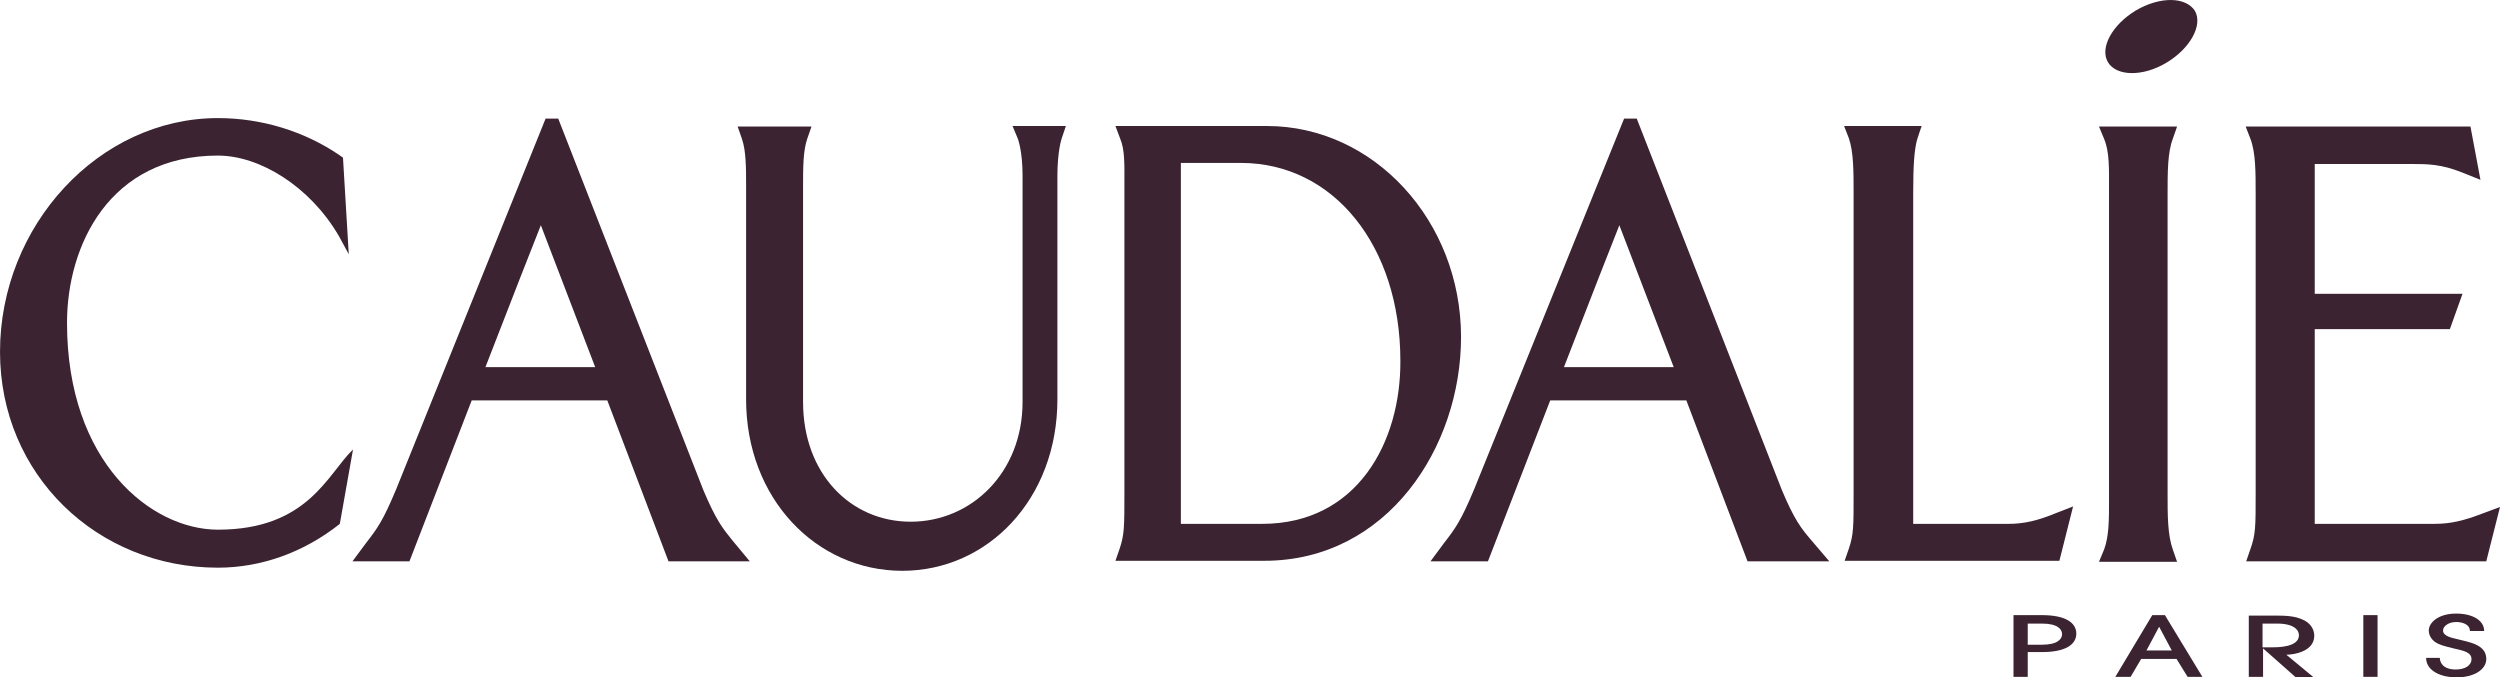
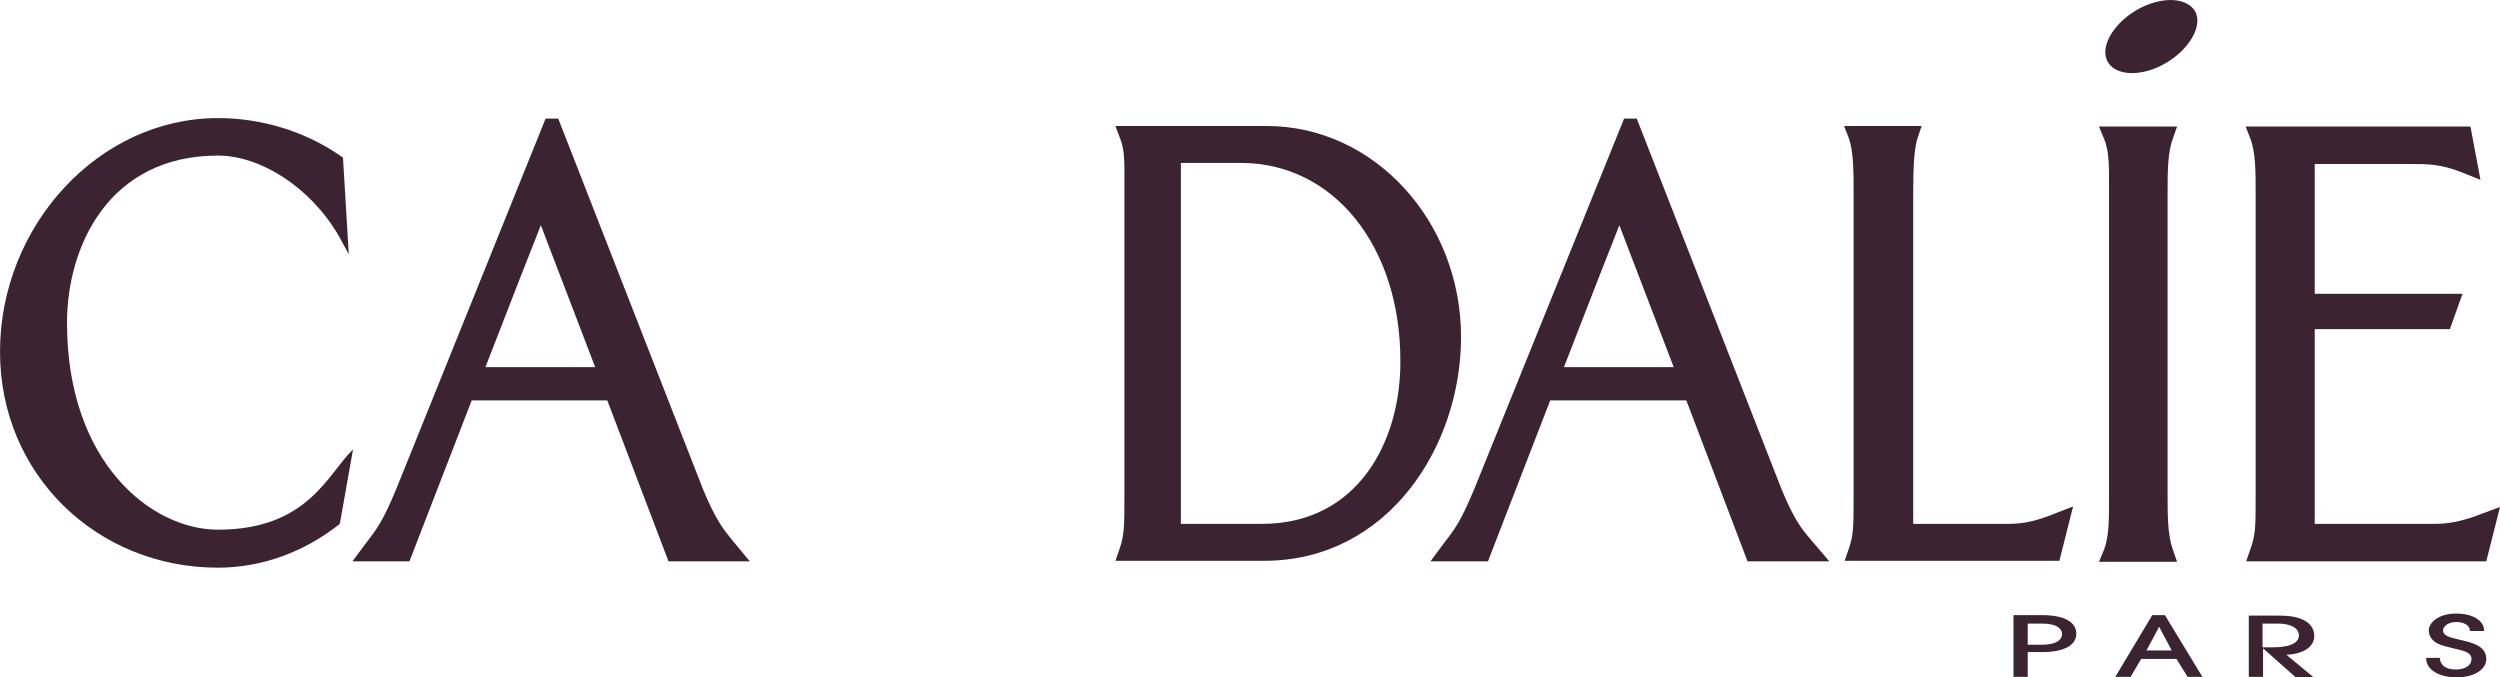
<svg xmlns="http://www.w3.org/2000/svg" version="1.1" id="Calque_1" x="0px" y="0px" width="155px" height="41.999px" viewBox="-31.5 31 155 41.999" enable-background="new -31.5 31 155 41.999" xml:space="preserve">
  <g>
    <g>
      <polygon fill="none" points="101.58,71.329 103.15,71.329 102.366,69.858   " />
      <path fill="none" d="M111.035,70.381c0-0.327-0.327-0.719-1.341-0.719h-0.916v1.471h0.589    C109.727,71.133,111.035,71.133,111.035,70.381z" />
      <path fill="none" d="M95.103,69.662h-0.884v1.31h0.884c0.982,0,1.245-0.361,1.245-0.654    C96.348,70.021,96.085,69.662,95.103,69.662z" />
      <path fill="none" d="M45.443,41.102h-3.729v22.377h5.037c5.922,0,8.604-5.103,8.572-10.107    C55.323,46.238,51.169,41.102,45.443,41.102z" />
      <path fill="#3B2331" d="M95.103,69.138h-1.766v3.827h0.882v-1.536h0.884c1.441,0,2.128-0.457,2.128-1.146    C97.23,69.597,96.544,69.138,95.103,69.138z M95.103,70.972h-0.884v-1.31h0.884c0.982,0,1.245,0.359,1.245,0.655    C96.348,70.61,96.085,70.972,95.103,70.972z" />
      <path fill="#3B2331" d="M111.985,70.415c0-0.327-0.166-0.688-0.557-0.918c-0.361-0.196-0.786-0.328-1.637-0.328h-1.866v3.796    h0.853v-1.832v-1.471h0.916c1.014,0,1.341,0.392,1.341,0.719c0,0.752-1.309,0.752-1.668,0.752h-0.589v1.832h0.032v-1.766    l1.995,1.766v0.034h1.146l-1.7-1.407C110.643,71.592,111.985,71.429,111.985,70.415z" />
      <path fill="#3B2331" d="M101.941,69.138l-2.291,3.827h0.948l0.654-1.111h2.193l0.687,1.111h0.916l-2.323-3.827H101.941z     M101.58,71.329l0.786-1.471l0.784,1.471H101.58z" />
-       <rect x="115.026" y="69.138" fill="#3B2331" width="0.882" height="3.827" />
-       <path fill="#3B2331" d="M31.277,38.813l0.328,0.784c0,0,0.294,0.752,0.294,2.288v14.035c0,4.385-3.173,7.426-6.936,7.426    c-3.729,0-6.673-2.976-6.673-7.426V42.606c0-1.209,0-2.257,0.261-3.009l0.262-0.753h-4.58l0.263,0.753    c0.262,0.752,0.262,1.8,0.262,3.009V55.76c0,6.15,4.352,10.63,9.684,10.63c5.299,0,9.617-4.45,9.617-10.63V41.92    c0-1.57,0.262-2.322,0.262-2.322l0.262-0.784H32.03H31.277z" />
      <path fill="#3B2331" d="M120.783,70.61c-0.261-0.066-0.815-0.164-0.815-0.522c0-0.229,0.293-0.523,0.815-0.523    c0.361,0,0.851,0.13,0.851,0.555h0.884c0-0.654-0.718-1.079-1.734-1.079c-1.143,0-1.7,0.589-1.7,1.048    c0,0.261,0.132,0.522,0.392,0.718c0.264,0.166,0.459,0.229,1.277,0.425c0.425,0.099,0.979,0.198,0.979,0.623    s-0.425,0.654-0.979,0.654c-0.885,0-0.982-0.557-0.982-0.687v-0.033h-0.852c0,0.85,1.016,1.211,1.865,1.211    c1.114,0,1.866-0.491,1.866-1.146C122.649,70.938,121.536,70.806,120.783,70.61z" />
      <path fill="#3B2331" d="M47.047,38.813h-9.39l0.295,0.784c0.294,0.687,0.261,1.634,0.261,2.748v19.169    c0,2.159,0,2.618-0.294,3.502l-0.262,0.753h9.226c7.654,0,12.202-7.068,12.202-13.871C59.085,44.7,53.687,38.813,47.047,38.813z     M46.751,63.479h-5.037V41.102h3.729c5.726,0,9.88,5.137,9.88,12.27C55.355,58.376,52.673,63.479,46.751,63.479z" />
      <path fill="#3B2331" d="M122.452,62.823c-1.178,0.459-2.027,0.655-2.978,0.655h-7.46V51.407h8.378l0.784-2.193h-9.162v-8.046    h5.989c0.981,0,1.832,0,3.141,0.522l1.144,0.459l-0.62-3.305H107.73l0.293,0.753c0.328,0.85,0.328,2.059,0.328,3.434v18.518    c0,2.125,0,2.584-0.328,3.5l-0.259,0.752h14.885l0.851-3.368L122.452,62.823z" />
      <path fill="#3B2331" d="M83.129,65.017l-0.261,0.753h13.314l0.85-3.371l-1.012,0.394c-1.18,0.49-2.029,0.687-3.011,0.687h-5.89    V42.934c0-1.702,0.066-2.584,0.229-3.238c0.066-0.228,0.294-0.882,0.294-0.882h-4.808l0.293,0.752    c0.296,0.851,0.296,2.062,0.296,3.466v18.483C83.425,63.674,83.425,64.133,83.129,65.017z" />
    </g>
    <path fill="#3B2331" d="M-1.403,53.762c1.637-4.221,3.142-8.08,3.436-8.798c0.294,0.752,1.766,4.611,3.369,8.798H-1.403z    M12.107,61.385l-8.996-23.03H2.326l-9.258,22.965c-0.817,1.963-1.178,2.452-1.865,3.336l-0.85,1.146h3.533   c0,0,1.896-4.907,3.86-9.978h8.406c1.93,5.07,3.795,9.978,3.795,9.978h5.038l-1.111-1.341   C13.317,63.771,12.893,63.249,12.107,61.385 M65.465,53.762c1.637-4.221,3.141-8.08,3.435-8.798   c0.293,0.752,1.768,4.611,3.37,8.798H65.465z M78.977,61.385l-8.998-23.03h-0.786l-9.289,22.965   c-0.818,1.963-1.178,2.452-1.864,3.336l-0.85,1.146h3.563c0,0,1.898-4.907,3.861-9.978h8.439c1.932,5.07,3.794,9.978,3.794,9.978   h5.07l-1.144-1.341C80.186,63.771,79.761,63.249,78.977,61.385 M103.217,39.598l0.262-0.753h-4.842l0.325,0.784   c0.327,0.787,0.298,1.832,0.298,3.044v19.301c0,1.243,0,2.257-0.298,3.075l-0.325,0.784h4.842l-0.262-0.752   c-0.327-0.914-0.327-2.126-0.327-3.499V43.098C102.89,41.656,102.89,40.447,103.217,39.598 M-17.989,63.84   c-4.122,0-9.356-4.157-9.356-12.826c0-4.775,2.617-10.368,9.356-10.368c2.584,0,5.692,1.896,7.491,4.973l0.622,1.144l-0.359-5.987   l-0.229-0.163c-2.159-1.471-4.81-2.291-7.524-2.291c-7.394,0-13.511,6.675-13.511,14.493c0,7.621,6.02,13.381,13.511,13.381   c2.683,0,5.332-0.948,7.557-2.716l0.818-4.612C-11.185,60.371-12.395,63.84-17.989,63.84 M102.823,34.886   c-1.473,0.884-3.106,0.851-3.632-0.032c-0.522-0.882,0.264-2.322,1.734-3.206c1.505-0.885,3.107-0.851,3.664,0.033   C105.083,32.565,104.296,34.002,102.823,34.886" />
  </g>
</svg>